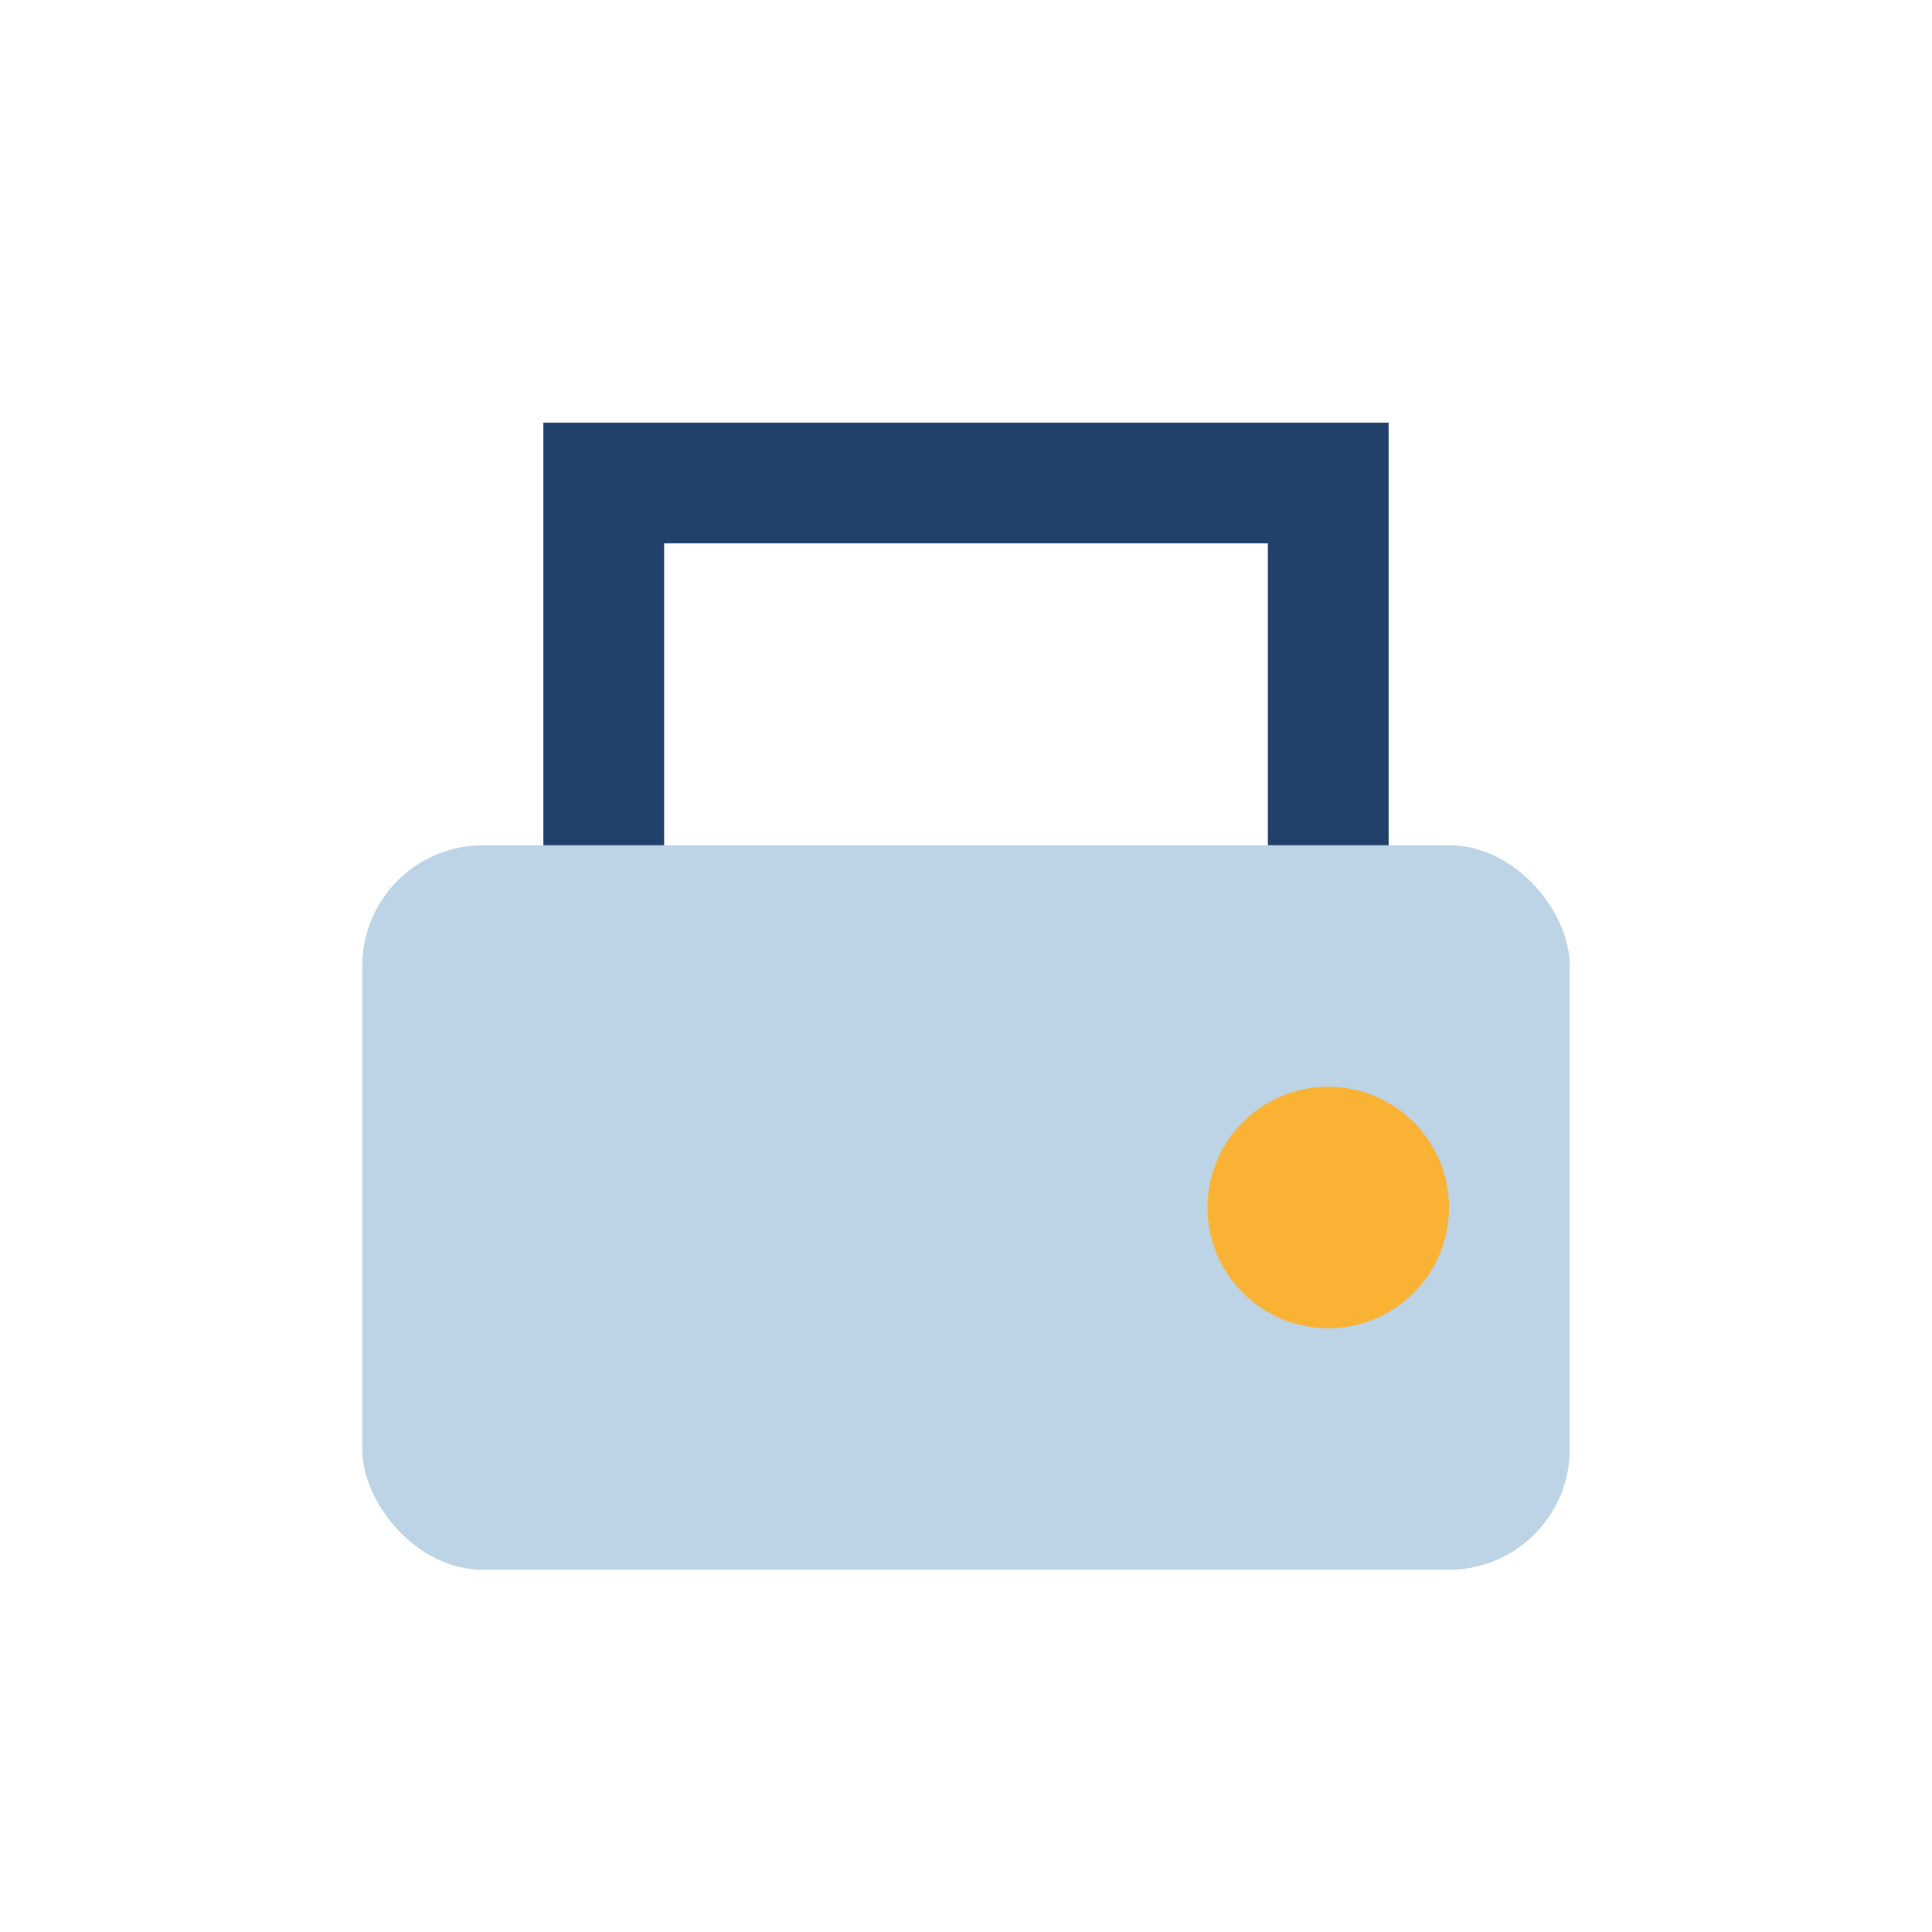
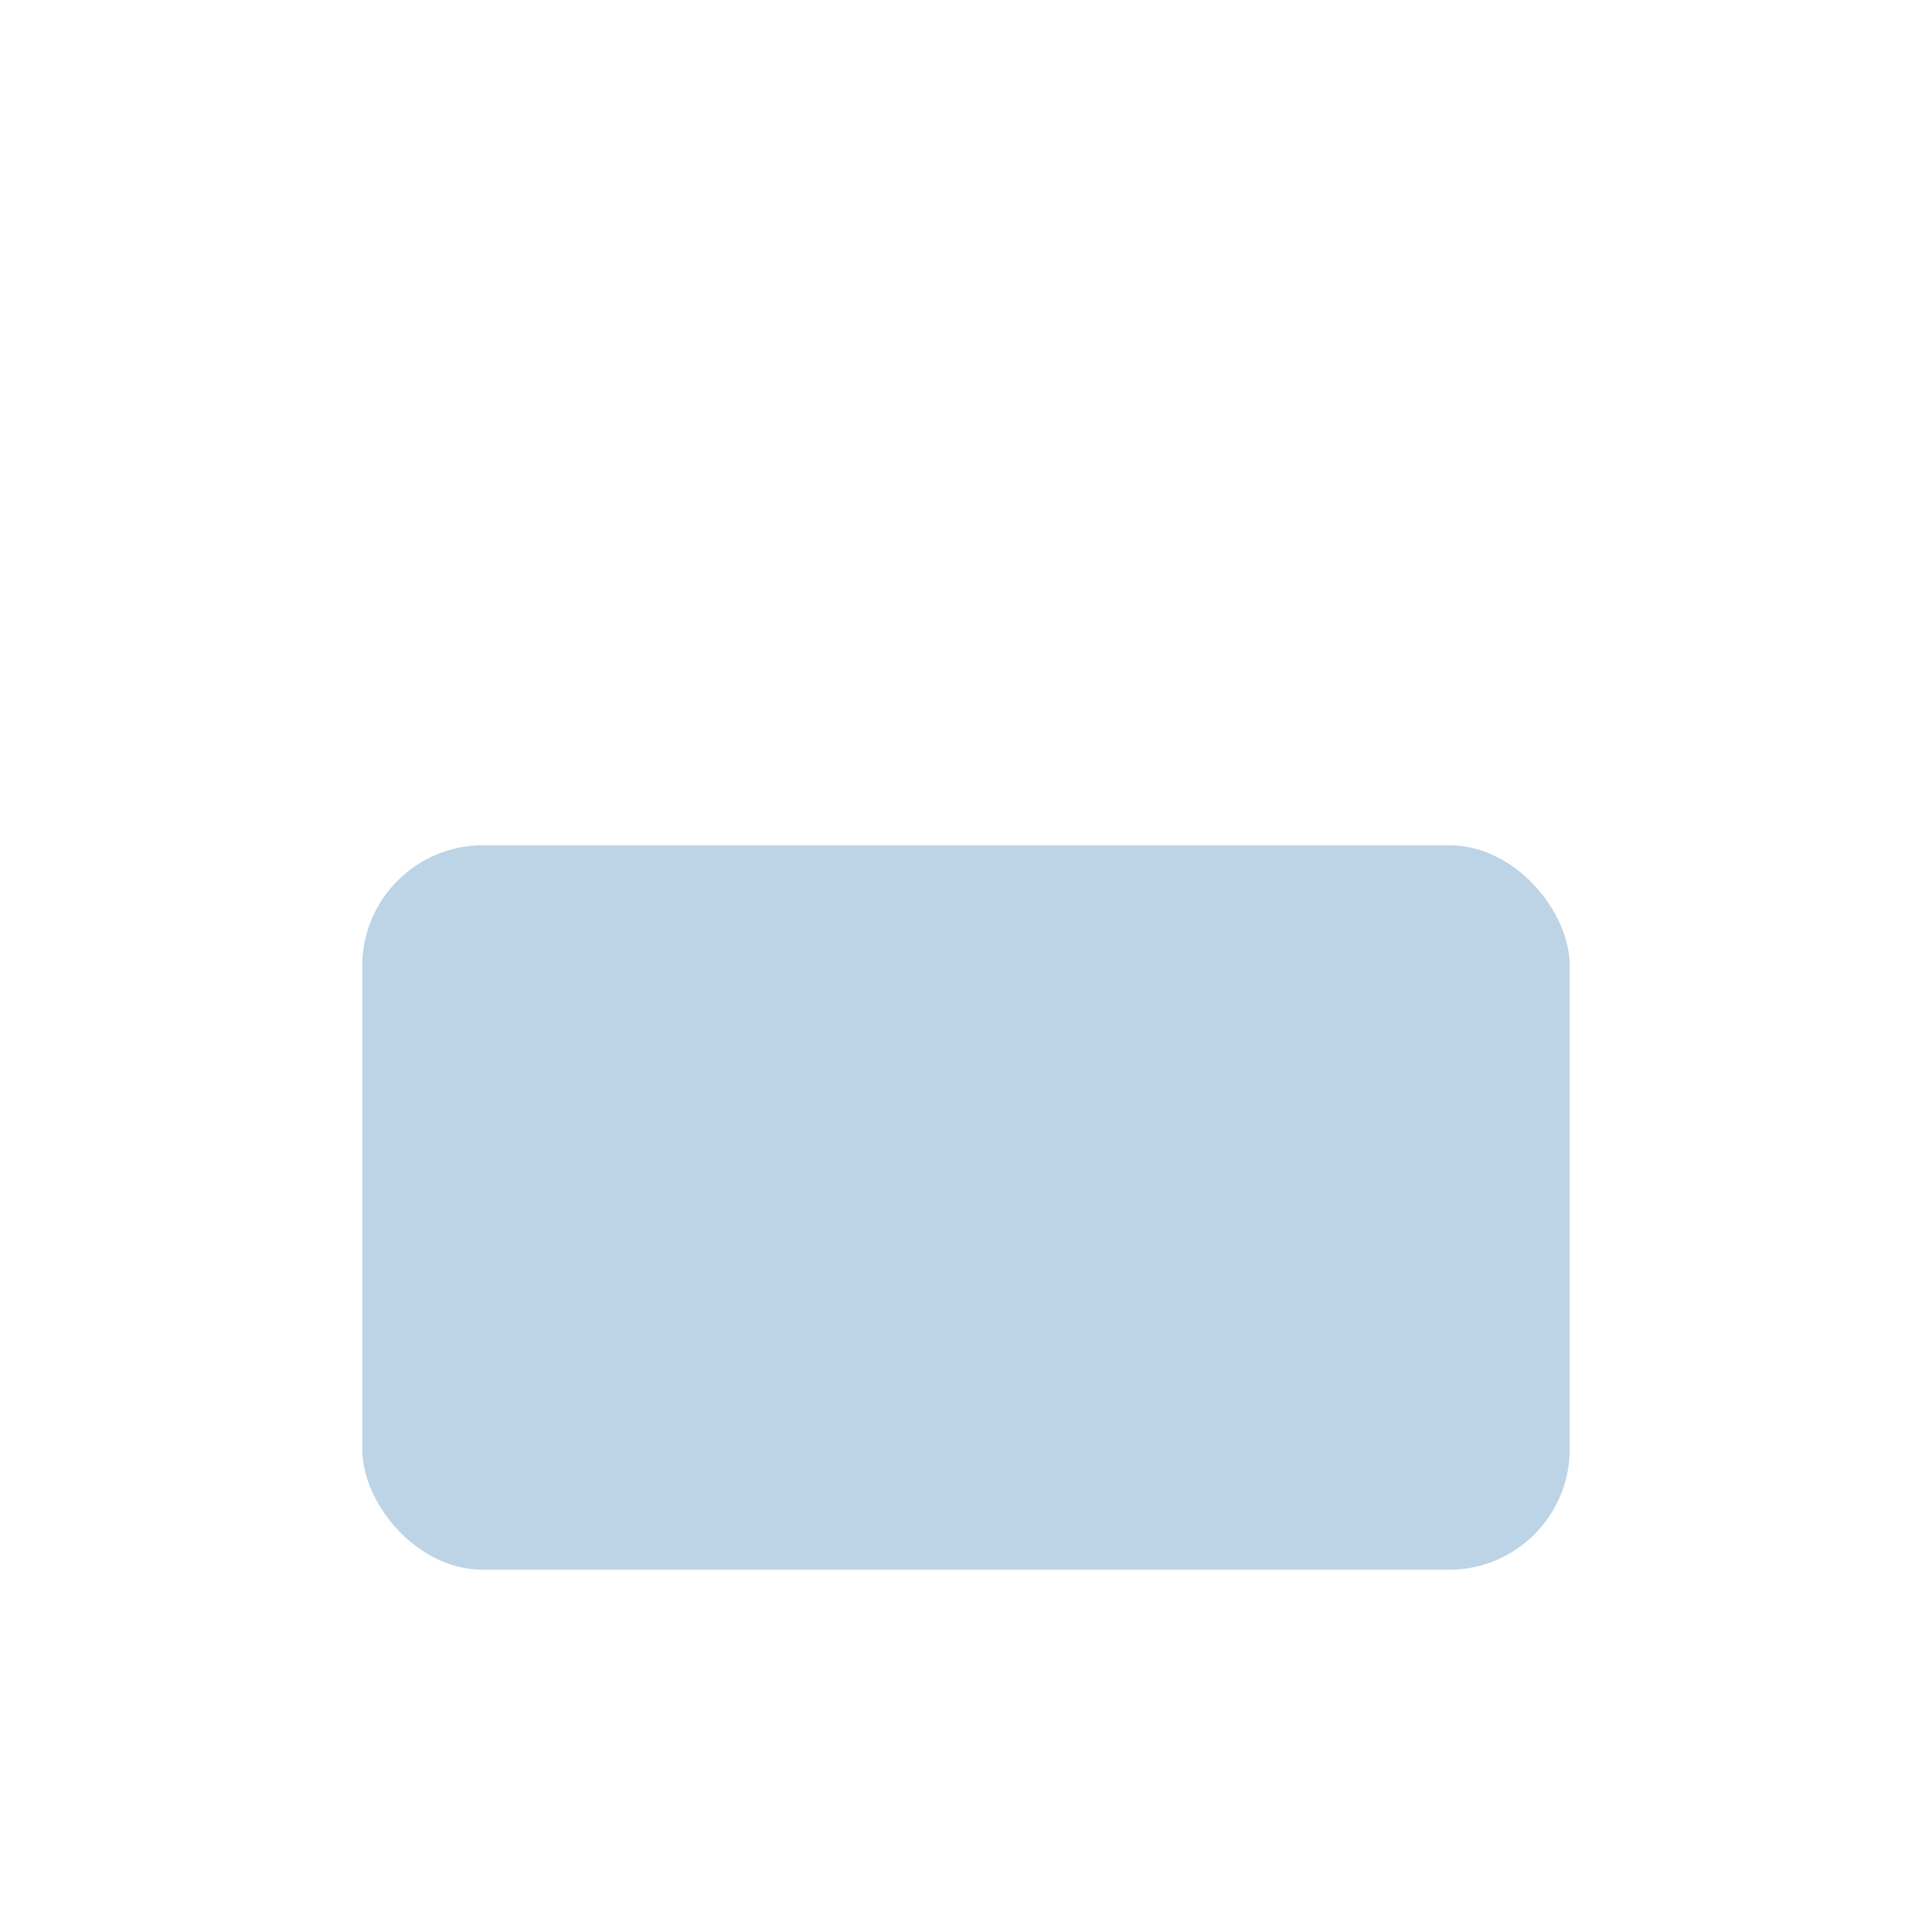
<svg xmlns="http://www.w3.org/2000/svg" width="32" height="32" viewBox="0 0 32 32">
  <rect x="6" y="14" width="20" height="12" rx="2" fill="#bcd4e6" />
-   <path d="M10 14V8h12v6" stroke="#21406a" stroke-width="2" fill="none" />
-   <circle cx="22" cy="20" r="2" fill="#f9b233" />
</svg>